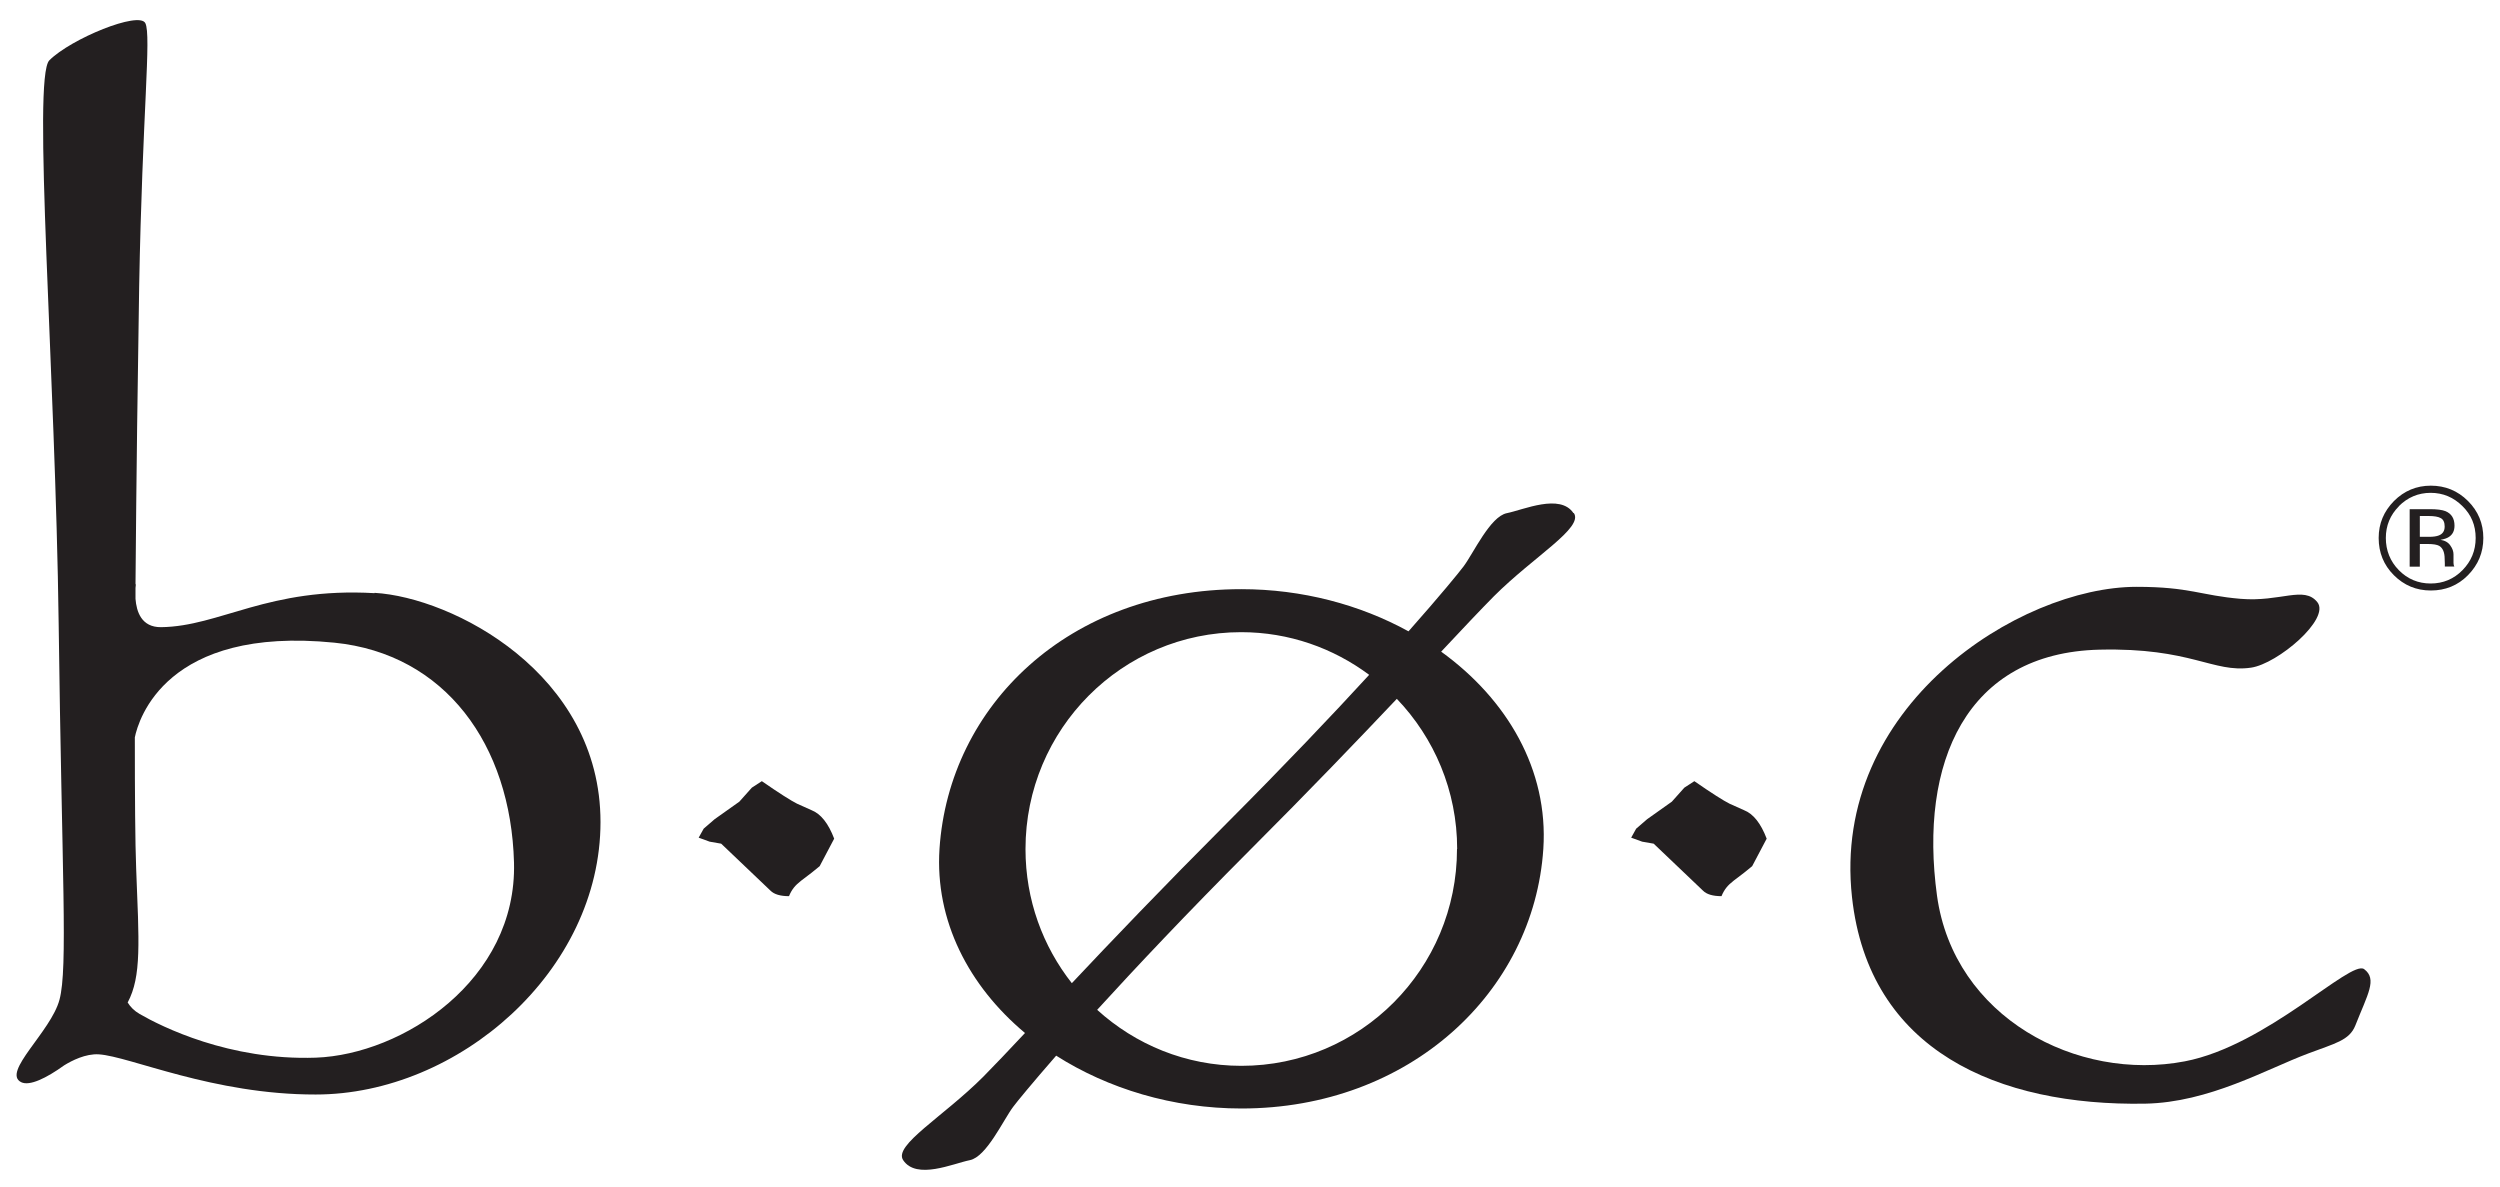
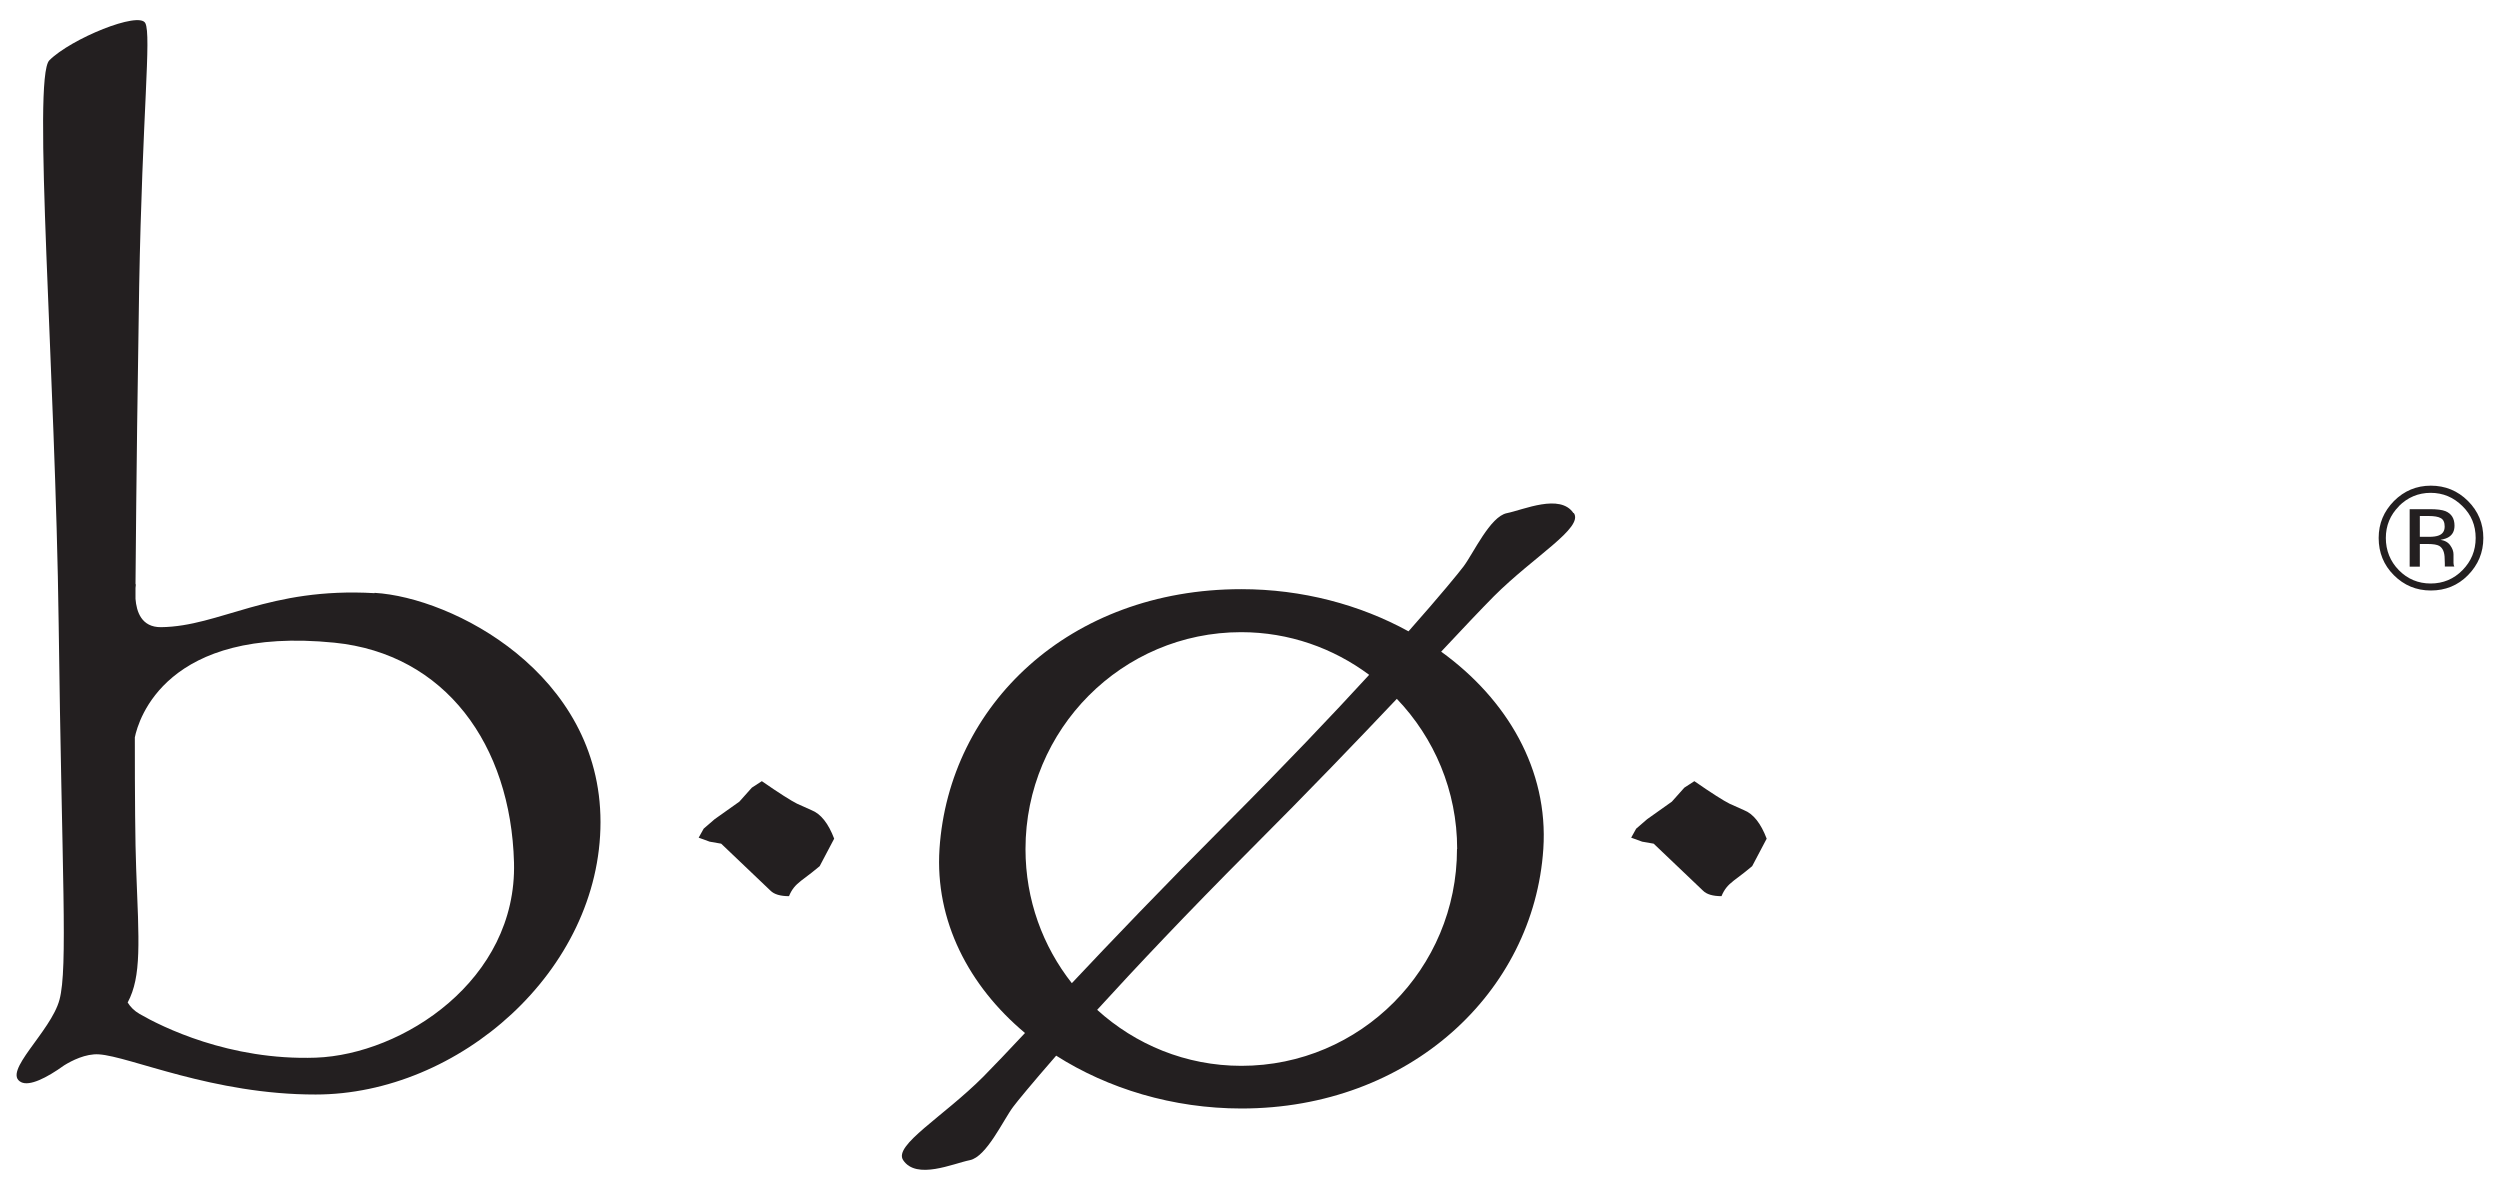
<svg xmlns="http://www.w3.org/2000/svg" id="R2" viewBox="0 0 150 71.2">
  <defs>
    <style>
      .cls-1 {
        fill: #231f20;
      }
    </style>
  </defs>
  <path class="cls-1" d="M22.48,35.59c-6.39-.37-9.29,2-12.82,2.04-1.18,.01-1.47-.94-1.53-1.7,0-.22,0-.43,0-.65,.01-.16,.03-.26,.03-.26l-.03,.07c.05-6.36,.14-13.1,.22-17.91,.19-10.41,.74-15.05,.37-15.79-.37-.74-4.46,.93-5.76,2.23-1.03,1.03,.37,18.77,.56,33.82,.19,15.05,.56,20.63,.05,22.54-.51,1.92-3.48,4.36-2.3,4.95,.5,.25,1.51-.24,2.58-1.01,.45-.28,1.29-.71,2.08-.66,1.86,.12,6.85,2.42,13.01,2.41,8.58,0,17.09-7.43,17.09-16.35s-8.89-13.48-13.56-13.75Zm-3.53,27.87c-5.2,.18-9.27-1.87-10.57-2.62-.33-.19-.56-.43-.72-.69,.84-1.57,.68-3.62,.51-8.03-.06-1.52-.08-4.36-.08-7.88,.22-1.07,1.87-6.69,11.97-5.68,6.66,.67,10.59,6.13,10.78,13.19,.19,7.06-6.69,11.52-11.89,11.71Z" />
-   <path class="cls-1" d="M128.19,35.21c-7.01,0-18.33,7.15-17.07,18.62,1.01,9.23,8.78,12.54,17.59,12.39,3.84-.07,7.29-2.08,9.78-3.01,1.61-.61,2.47-.78,2.83-1.68,.74-1.88,1.33-2.78,.53-3.38s-5.84,4.59-10.76,5.53c-6.46,1.24-13.86-2.63-14.87-9.94-1.09-7.97,1.74-14.57,9.75-14.76,5.52-.13,6.8,1.41,9.09,1.08,1.6-.23,4.78-2.93,3.98-3.93s-2.2,0-4.6-.2-3.04-.72-6.24-.72Z" />
  <path class="cls-1" d="M94.41,30.79c-.8-1.2-3-.2-4,0s-2,2.4-2.6,3.2c-.27,.36-1.37,1.71-3.3,3.89-2.91-1.6-6.38-2.53-10.03-2.53-10.34,0-17.54,6.98-18.11,15.58-.28,4.32,1.76,8.23,5.13,11.05-1.01,1.08-1.85,1.96-2.51,2.63-2.4,2.4-5.4,4.11-4.8,5,.8,1.2,3,.2,4,0,1-.2,2-2.4,2.6-3.2,.23-.31,1.1-1.37,2.58-3.07,3.11,1.98,7,3.17,11.12,3.17,10.07,0,17.54-6.97,18.11-15.58,.31-4.74-2.17-8.97-6.13-11.83,1.31-1.4,2.36-2.51,3.16-3.32,2.4-2.4,5.4-4.11,4.8-5Zm-32.88,20.15c0-7.19,5.8-13.01,12.94-13.01,2.88,0,5.53,.96,7.68,2.56-2.21,2.41-5.06,5.41-8.56,8.92-3.84,3.85-6.89,7.04-9.28,9.58-1.74-2.21-2.78-5-2.78-8.04Zm25.89,0c0,7.19-5.79,13.01-12.94,13.01-3.33,0-6.36-1.28-8.65-3.36,2.29-2.51,5.34-5.75,9.17-9.59,3.6-3.6,6.49-6.62,8.81-9.07,2.24,2.34,3.62,5.51,3.62,9.01Z" />
  <path class="cls-1" d="M50.05,50.32l-.87,1.65-.48,.39c-.24,.18-.45,.34-.63,.48-.18,.14-.33,.28-.44,.42-.11,.14-.21,.31-.29,.51-.52,0-.89-.11-1.11-.33l-2.96-2.82-.69-.12-.66-.24,.3-.54,.66-.57,1.48-1.05,.75-.84,.6-.39c1.04,.72,1.75,1.17,2.11,1.35l.87,.39c.56,.22,1.01,.79,1.36,1.71Z" />
  <path class="cls-1" d="M106,50.32l-.87,1.65-.48,.39c-.24,.18-.45,.34-.63,.48-.18,.14-.33,.28-.44,.42-.11,.14-.21,.31-.29,.51-.52,0-.89-.11-1.11-.33l-2.96-2.82-.69-.12-.66-.24,.3-.54,.66-.57,1.48-1.05,.75-.84,.6-.39c1.04,.72,1.75,1.17,2.11,1.35l.87,.39c.56,.22,1.01,.79,1.36,1.71Z" />
  <path class="cls-1" d="M148.08,34.51c-.61,.62-1.36,.92-2.23,.92s-1.61-.31-2.22-.92c-.61-.61-.91-1.36-.91-2.23s.31-1.6,.92-2.22c.61-.61,1.35-.92,2.21-.92s1.61,.3,2.23,.92c.61,.61,.92,1.35,.92,2.22s-.31,1.61-.92,2.23Zm-4.14-4.14c-.53,.53-.79,1.17-.79,1.91s.26,1.4,.78,1.93c.52,.53,1.16,.8,1.91,.8s1.39-.27,1.91-.8c.52-.53,.79-1.17,.79-1.93s-.26-1.39-.79-1.91c-.53-.53-1.17-.8-1.91-.8s-1.38,.27-1.91,.8Zm1.85,.18c.43,0,.74,.04,.94,.12,.36,.15,.54,.44,.54,.87,0,.31-.11,.53-.34,.68-.12,.08-.29,.13-.5,.17,.27,.04,.47,.16,.59,.34,.13,.18,.19,.36,.19,.53v.25c0,.08,0,.16,0,.26,0,.09,.02,.15,.03,.18l.02,.04h-.57s0-.02,0-.03c0-.01,0-.02,0-.04v-.11s-.01-.27-.01-.27c0-.4-.11-.66-.33-.79-.13-.07-.35-.11-.68-.11h-.48v1.36h-.61v-3.45h1.21Zm.66,.54c-.15-.09-.4-.13-.74-.13h-.52v1.25h.55c.26,0,.45-.03,.58-.08,.24-.09,.36-.27,.36-.54,0-.25-.08-.42-.23-.5Z" />
</svg>